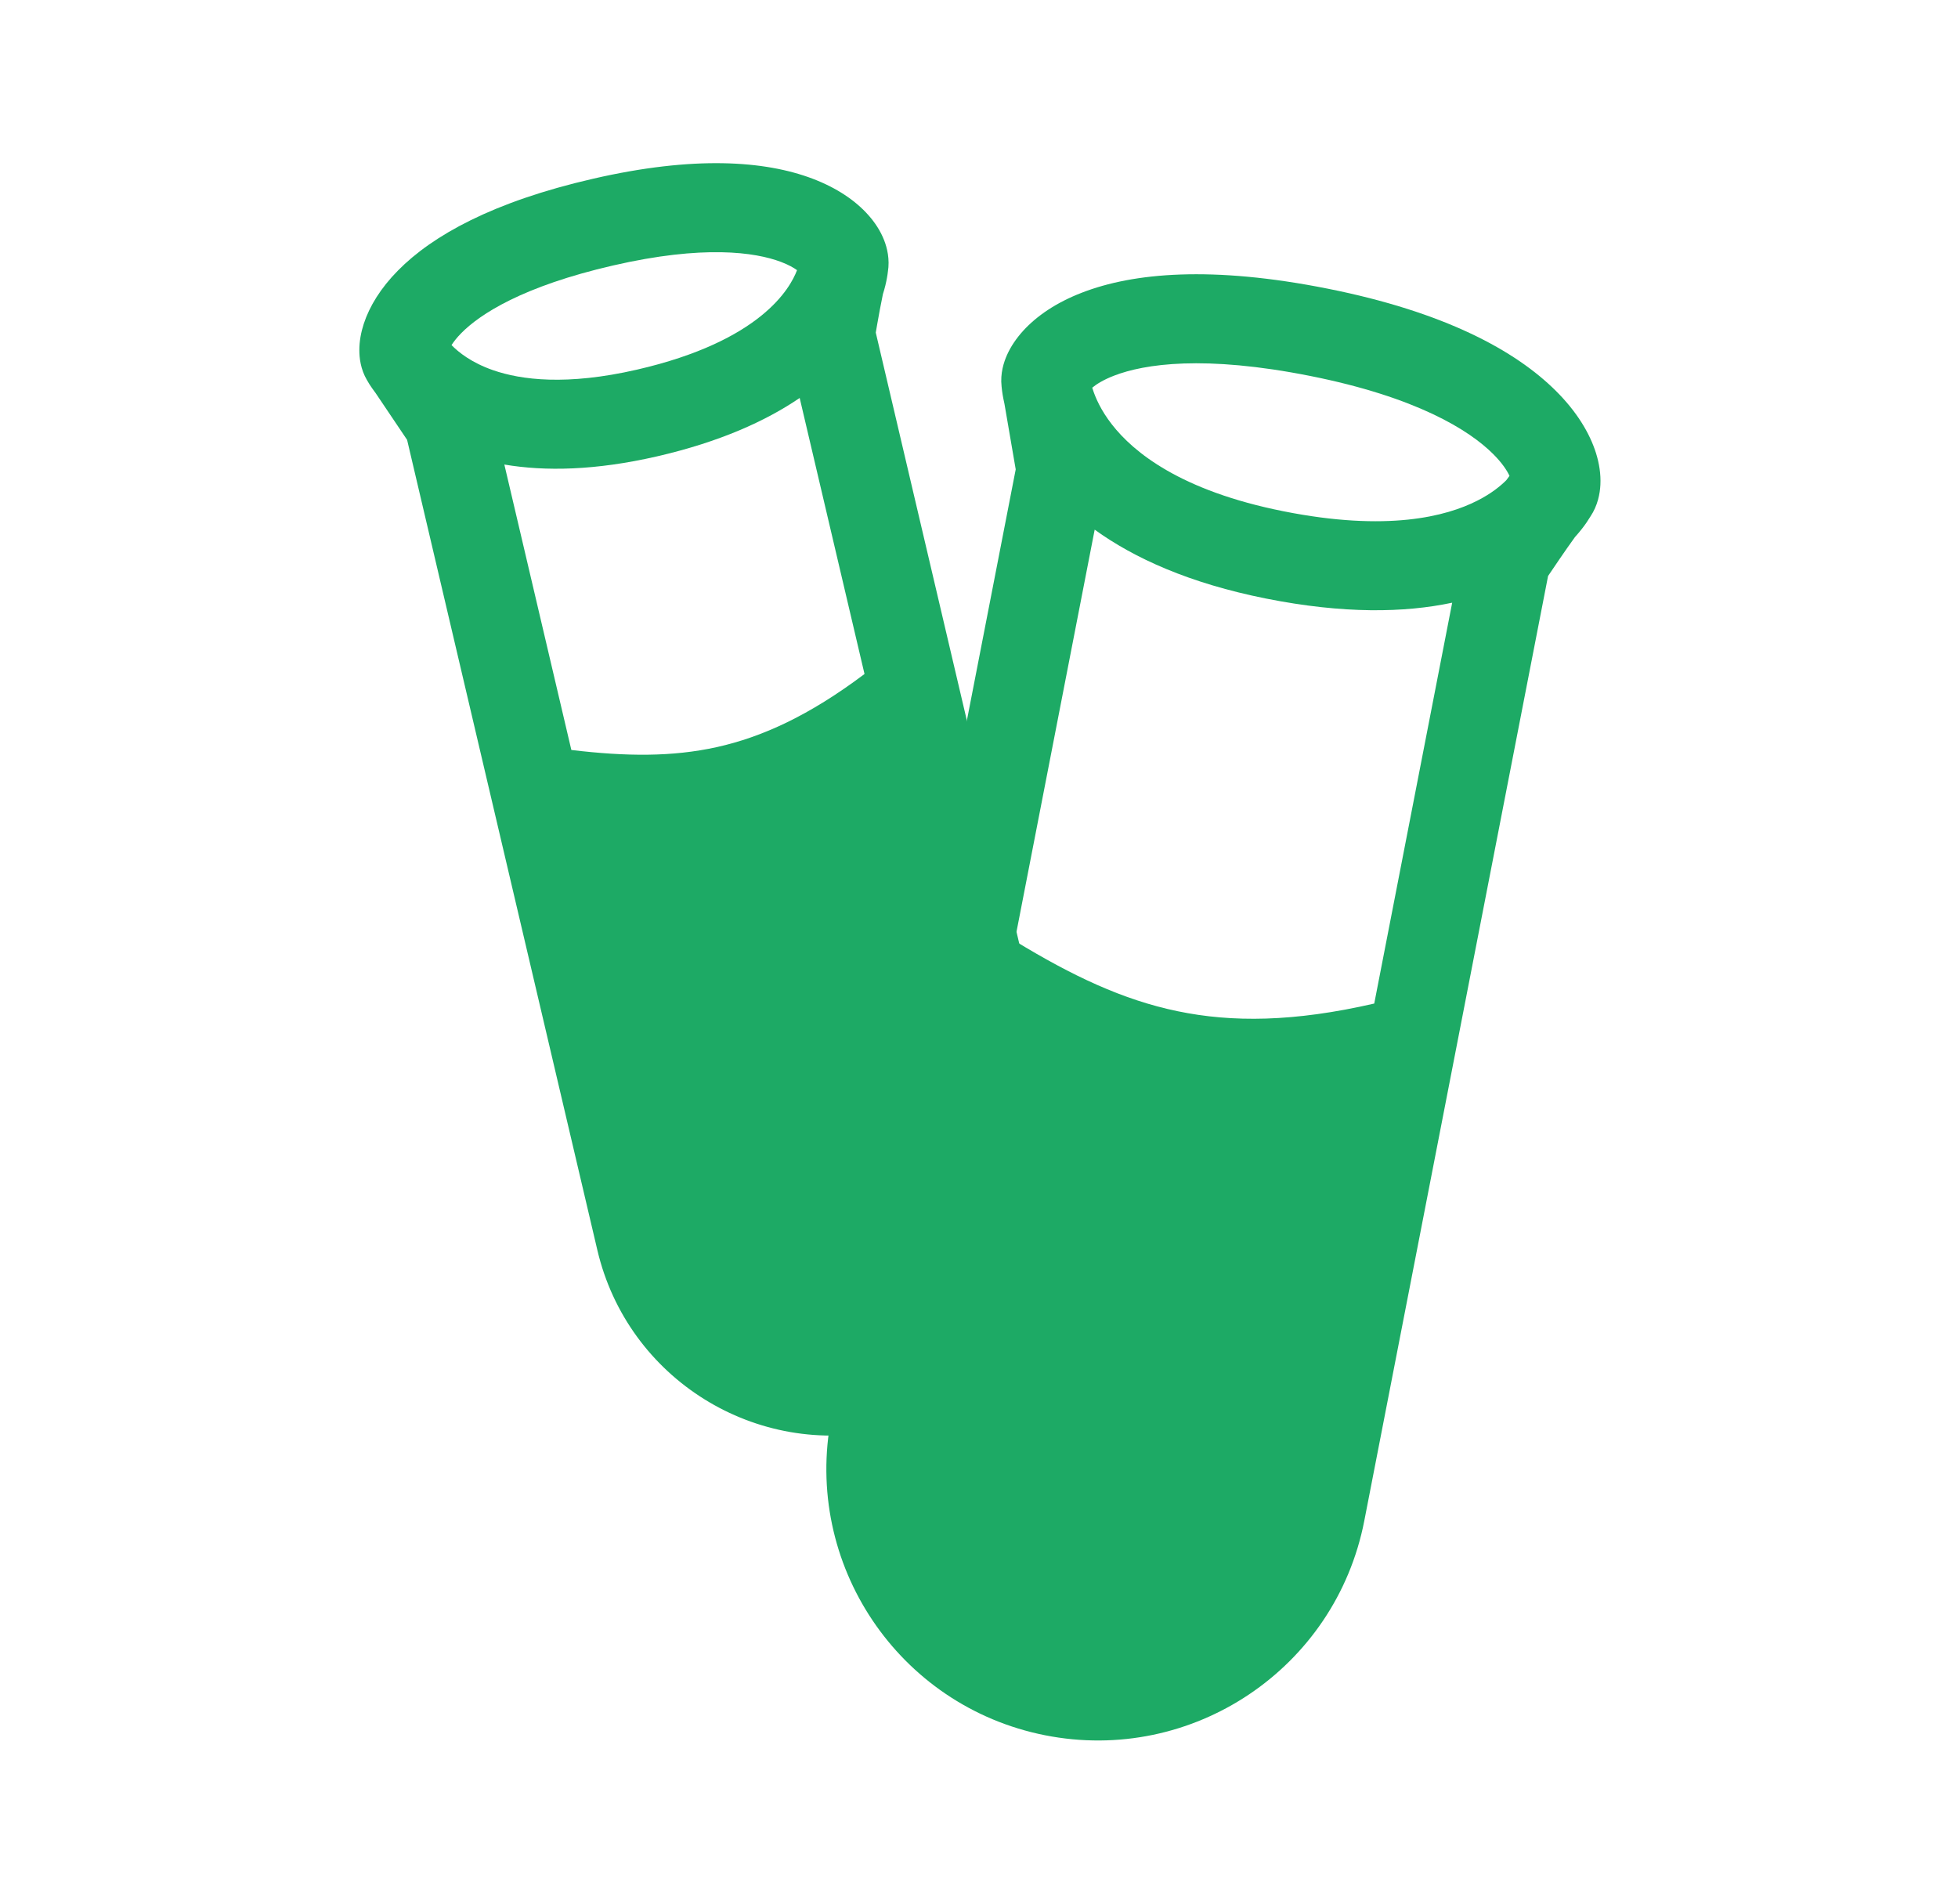
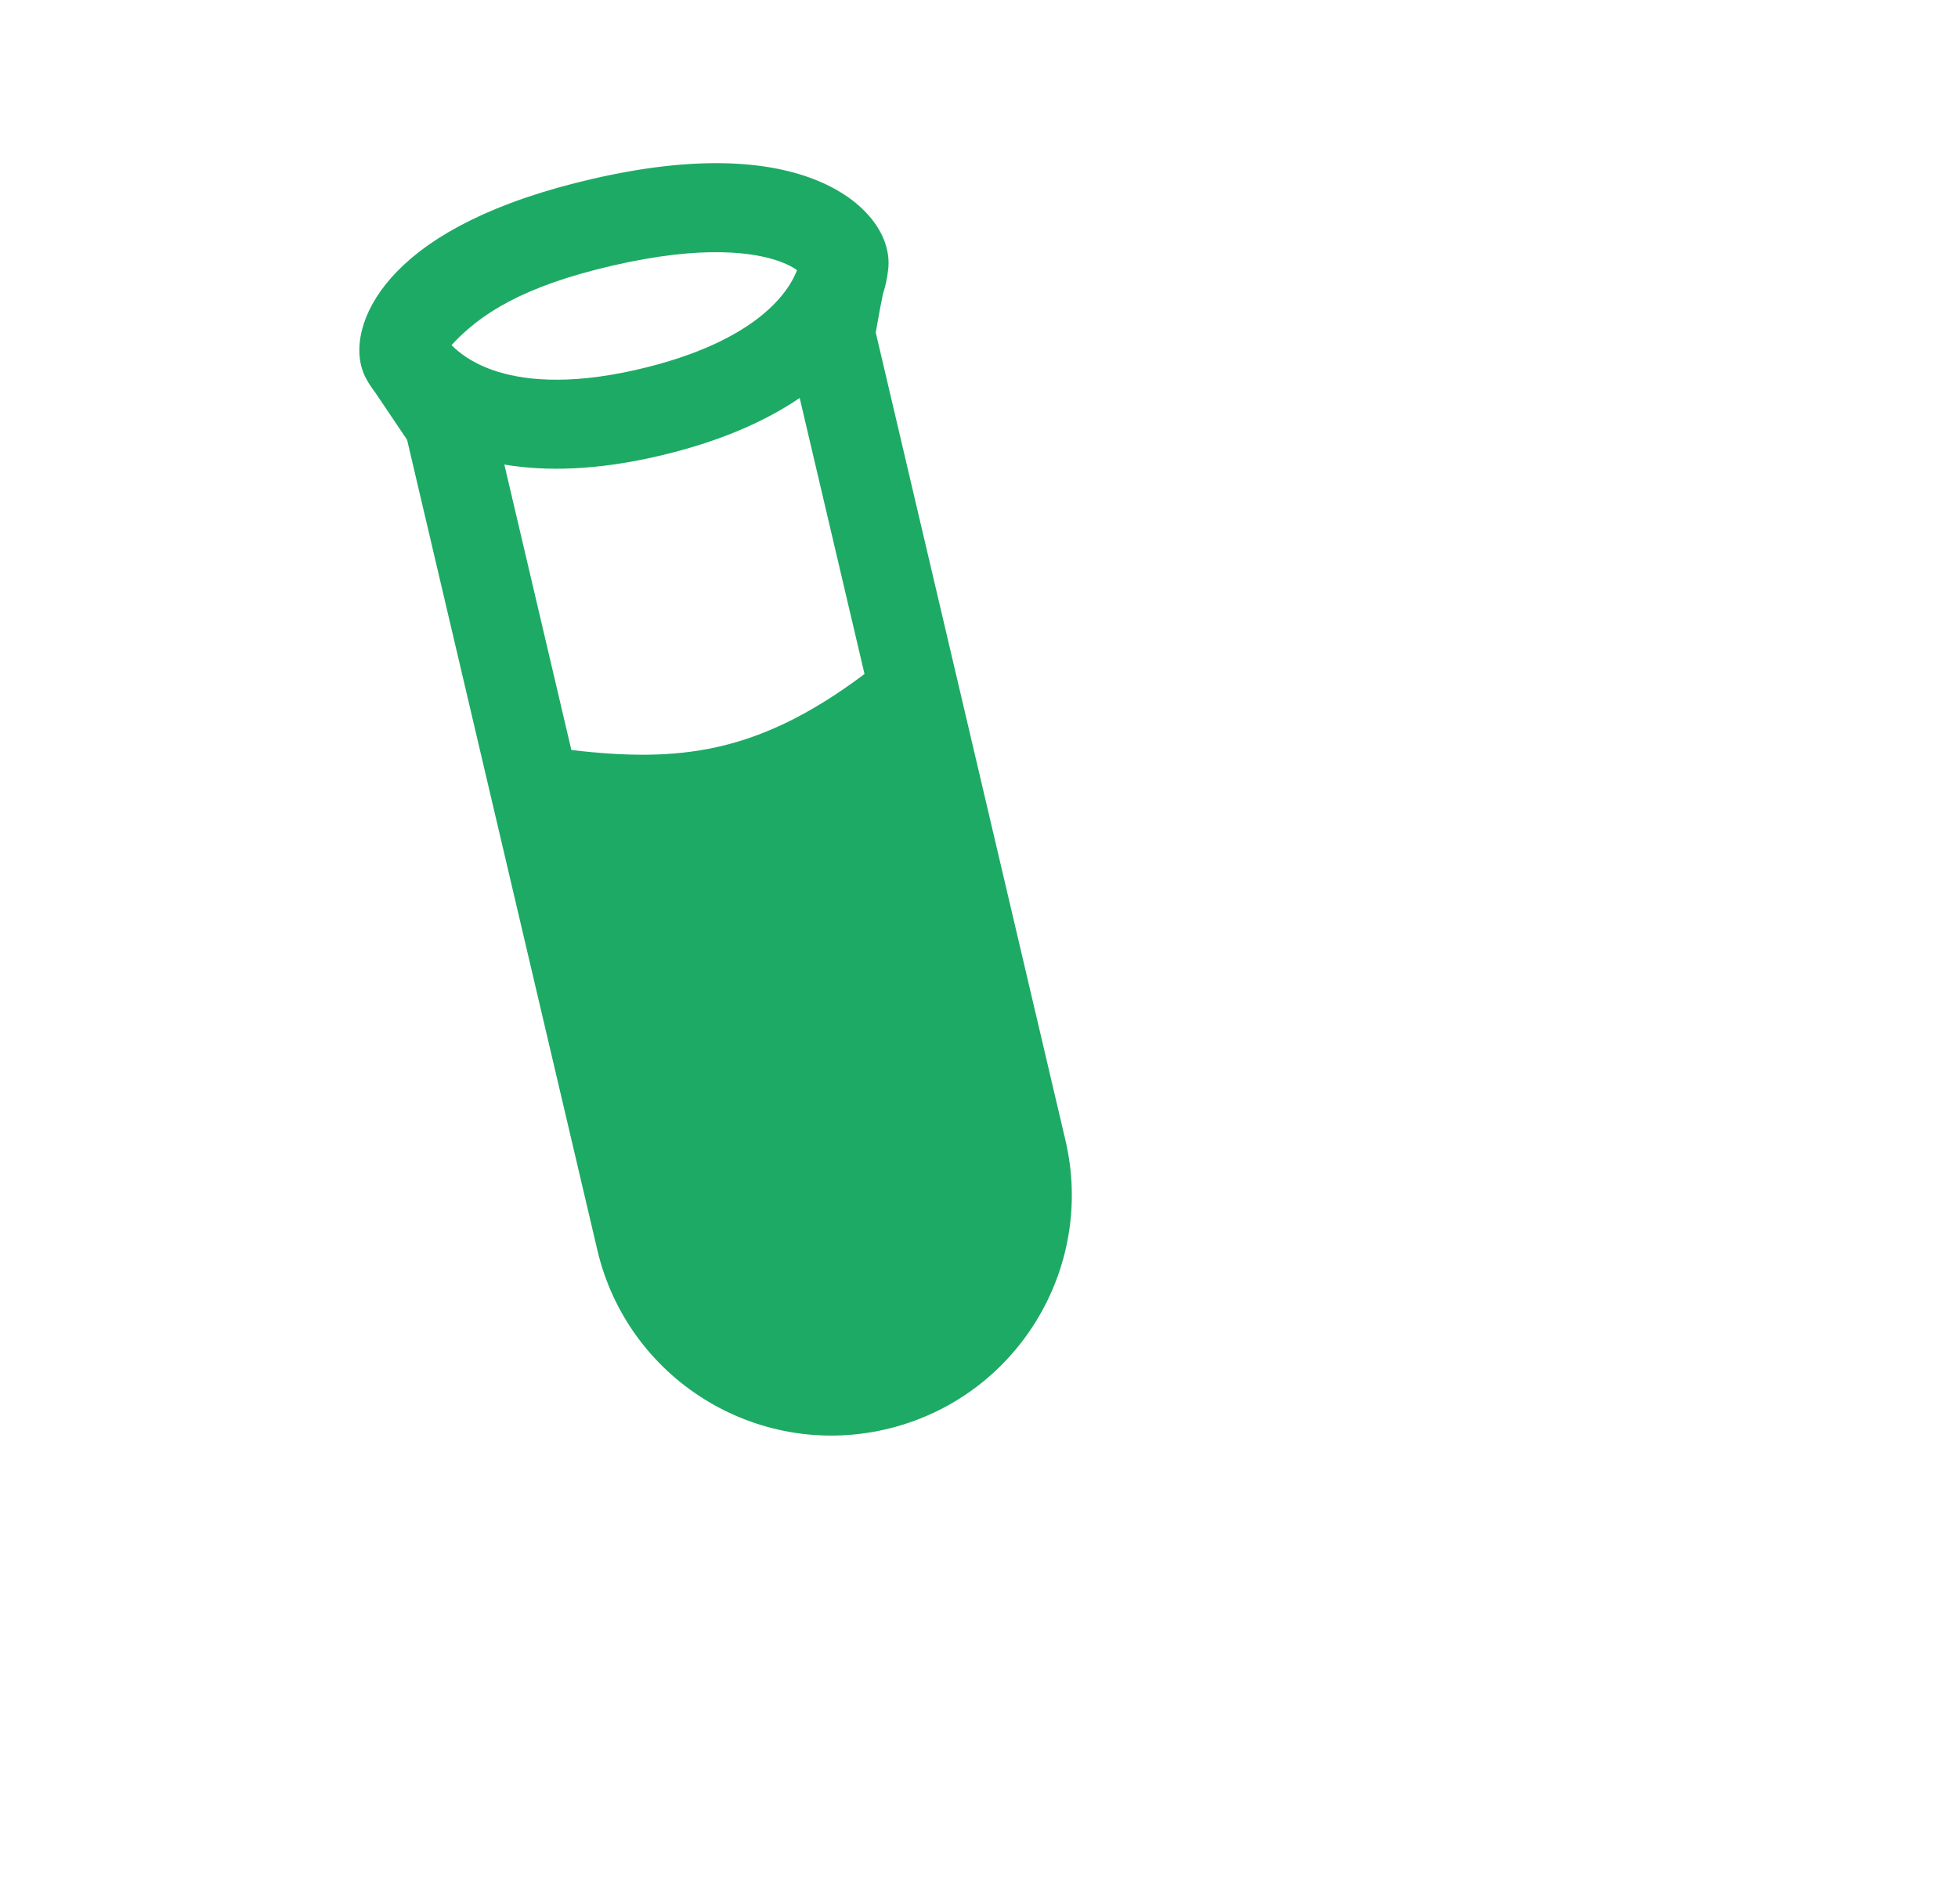
<svg xmlns="http://www.w3.org/2000/svg" width="36" height="35" viewBox="0 0 36 35" fill="none">
-   <path fill-rule="evenodd" clip-rule="evenodd" d="M6.748 6.99C6.627 6.785 6.607 6.573 6.607 6.442C6.606 6.278 6.637 6.112 6.688 5.954C6.793 5.633 6.998 5.297 7.317 4.974C7.952 4.33 9.062 3.709 10.905 3.286C12.757 2.86 14.062 2.952 14.942 3.286C15.381 3.453 15.727 3.685 15.967 3.956C16.086 4.09 16.189 4.245 16.256 4.418C16.311 4.558 16.363 4.767 16.324 5.001C16.321 5.031 16.315 5.069 16.307 5.113C16.293 5.193 16.27 5.293 16.233 5.409C16.194 5.597 16.156 5.803 16.127 5.97C16.118 6.024 16.109 6.073 16.102 6.115L19.589 20.963C20.148 23.347 18.663 25.732 16.276 26.281C13.905 26.826 11.539 25.352 10.983 22.984L7.485 8.087L6.909 7.231C6.859 7.165 6.82 7.107 6.79 7.061C6.774 7.034 6.761 7.012 6.75 6.993L6.748 6.99ZM9.273 8.541L10.505 13.789C11.513 13.909 12.357 13.918 13.18 13.736C14.012 13.551 14.878 13.157 15.895 12.392L14.703 7.317C14.083 7.739 13.235 8.125 12.079 8.391C10.948 8.651 10.023 8.668 9.273 8.541ZM14.653 4.966L14.652 4.973C14.528 5.295 13.998 6.27 11.712 6.796C10.416 7.094 9.58 6.984 9.068 6.807C8.67 6.669 8.431 6.477 8.302 6.345C8.339 6.287 8.395 6.212 8.482 6.124C8.823 5.778 9.606 5.264 11.272 4.881C12.931 4.499 13.883 4.635 14.361 4.816C14.498 4.868 14.592 4.922 14.653 4.966Z" fill="#1DAA65" />
-   <path fill-rule="evenodd" clip-rule="evenodd" d="M18.415 7.104C18.388 6.862 18.458 6.654 18.515 6.526C18.586 6.367 18.689 6.218 18.811 6.083C19.059 5.811 19.417 5.564 19.892 5.381C20.838 5.014 22.279 4.882 24.414 5.308C26.557 5.735 27.865 6.445 28.612 7.192C28.985 7.564 29.227 7.957 29.345 8.333C29.403 8.52 29.435 8.717 29.425 8.913C29.417 9.075 29.377 9.295 29.24 9.499C29.223 9.527 29.201 9.562 29.173 9.603C29.122 9.678 29.051 9.771 28.957 9.875C28.866 10.001 28.769 10.14 28.678 10.273C28.593 10.396 28.517 10.508 28.463 10.59L25.084 27.961C24.556 30.676 21.922 32.443 19.209 31.903C16.515 31.366 14.762 28.752 15.286 26.055L18.675 8.63L18.468 7.425C18.454 7.363 18.443 7.307 18.435 7.259C18.427 7.208 18.421 7.166 18.418 7.132L18.415 7.104ZM18.657 17.298C19.714 17.942 20.643 18.383 21.652 18.592C22.653 18.8 23.789 18.791 25.267 18.451L26.7 11.081C25.825 11.267 24.704 11.289 23.278 11.005C21.869 10.724 20.854 10.263 20.127 9.738L18.657 17.298ZM27.754 8.749L27.695 8.829C27.591 8.933 27.42 9.075 27.16 9.206C26.591 9.495 25.507 9.781 23.598 9.4C21.704 9.023 20.84 8.313 20.443 7.803C20.239 7.541 20.14 7.309 20.091 7.156L20.082 7.128C20.155 7.067 20.281 6.985 20.483 6.907C21.039 6.692 22.137 6.523 24.094 6.913C26.043 7.302 27.012 7.906 27.455 8.349C27.624 8.518 27.711 8.657 27.754 8.749Z" fill="#1DAA65" />
+   <path fill-rule="evenodd" clip-rule="evenodd" d="M6.748 6.99C6.627 6.785 6.607 6.573 6.607 6.442C6.606 6.278 6.637 6.112 6.688 5.954C6.793 5.633 6.998 5.297 7.317 4.974C7.952 4.33 9.062 3.709 10.905 3.286C12.757 2.86 14.062 2.952 14.942 3.286C15.381 3.453 15.727 3.685 15.967 3.956C16.086 4.09 16.189 4.245 16.256 4.418C16.311 4.558 16.363 4.767 16.324 5.001C16.321 5.031 16.315 5.069 16.307 5.113C16.293 5.193 16.27 5.293 16.233 5.409C16.194 5.597 16.156 5.803 16.127 5.97C16.118 6.024 16.109 6.073 16.102 6.115L19.589 20.963C20.148 23.347 18.663 25.732 16.276 26.281C13.905 26.826 11.539 25.352 10.983 22.984L7.485 8.087L6.909 7.231C6.859 7.165 6.82 7.107 6.79 7.061C6.774 7.034 6.761 7.012 6.75 6.993L6.748 6.99ZM9.273 8.541L10.505 13.789C11.513 13.909 12.357 13.918 13.18 13.736C14.012 13.551 14.878 13.157 15.895 12.392L14.703 7.317C14.083 7.739 13.235 8.125 12.079 8.391C10.948 8.651 10.023 8.668 9.273 8.541ZM14.653 4.966L14.652 4.973C14.528 5.295 13.998 6.27 11.712 6.796C10.416 7.094 9.58 6.984 9.068 6.807C8.67 6.669 8.431 6.477 8.302 6.345C8.823 5.778 9.606 5.264 11.272 4.881C12.931 4.499 13.883 4.635 14.361 4.816C14.498 4.868 14.592 4.922 14.653 4.966Z" fill="#1DAA65" />
</svg>